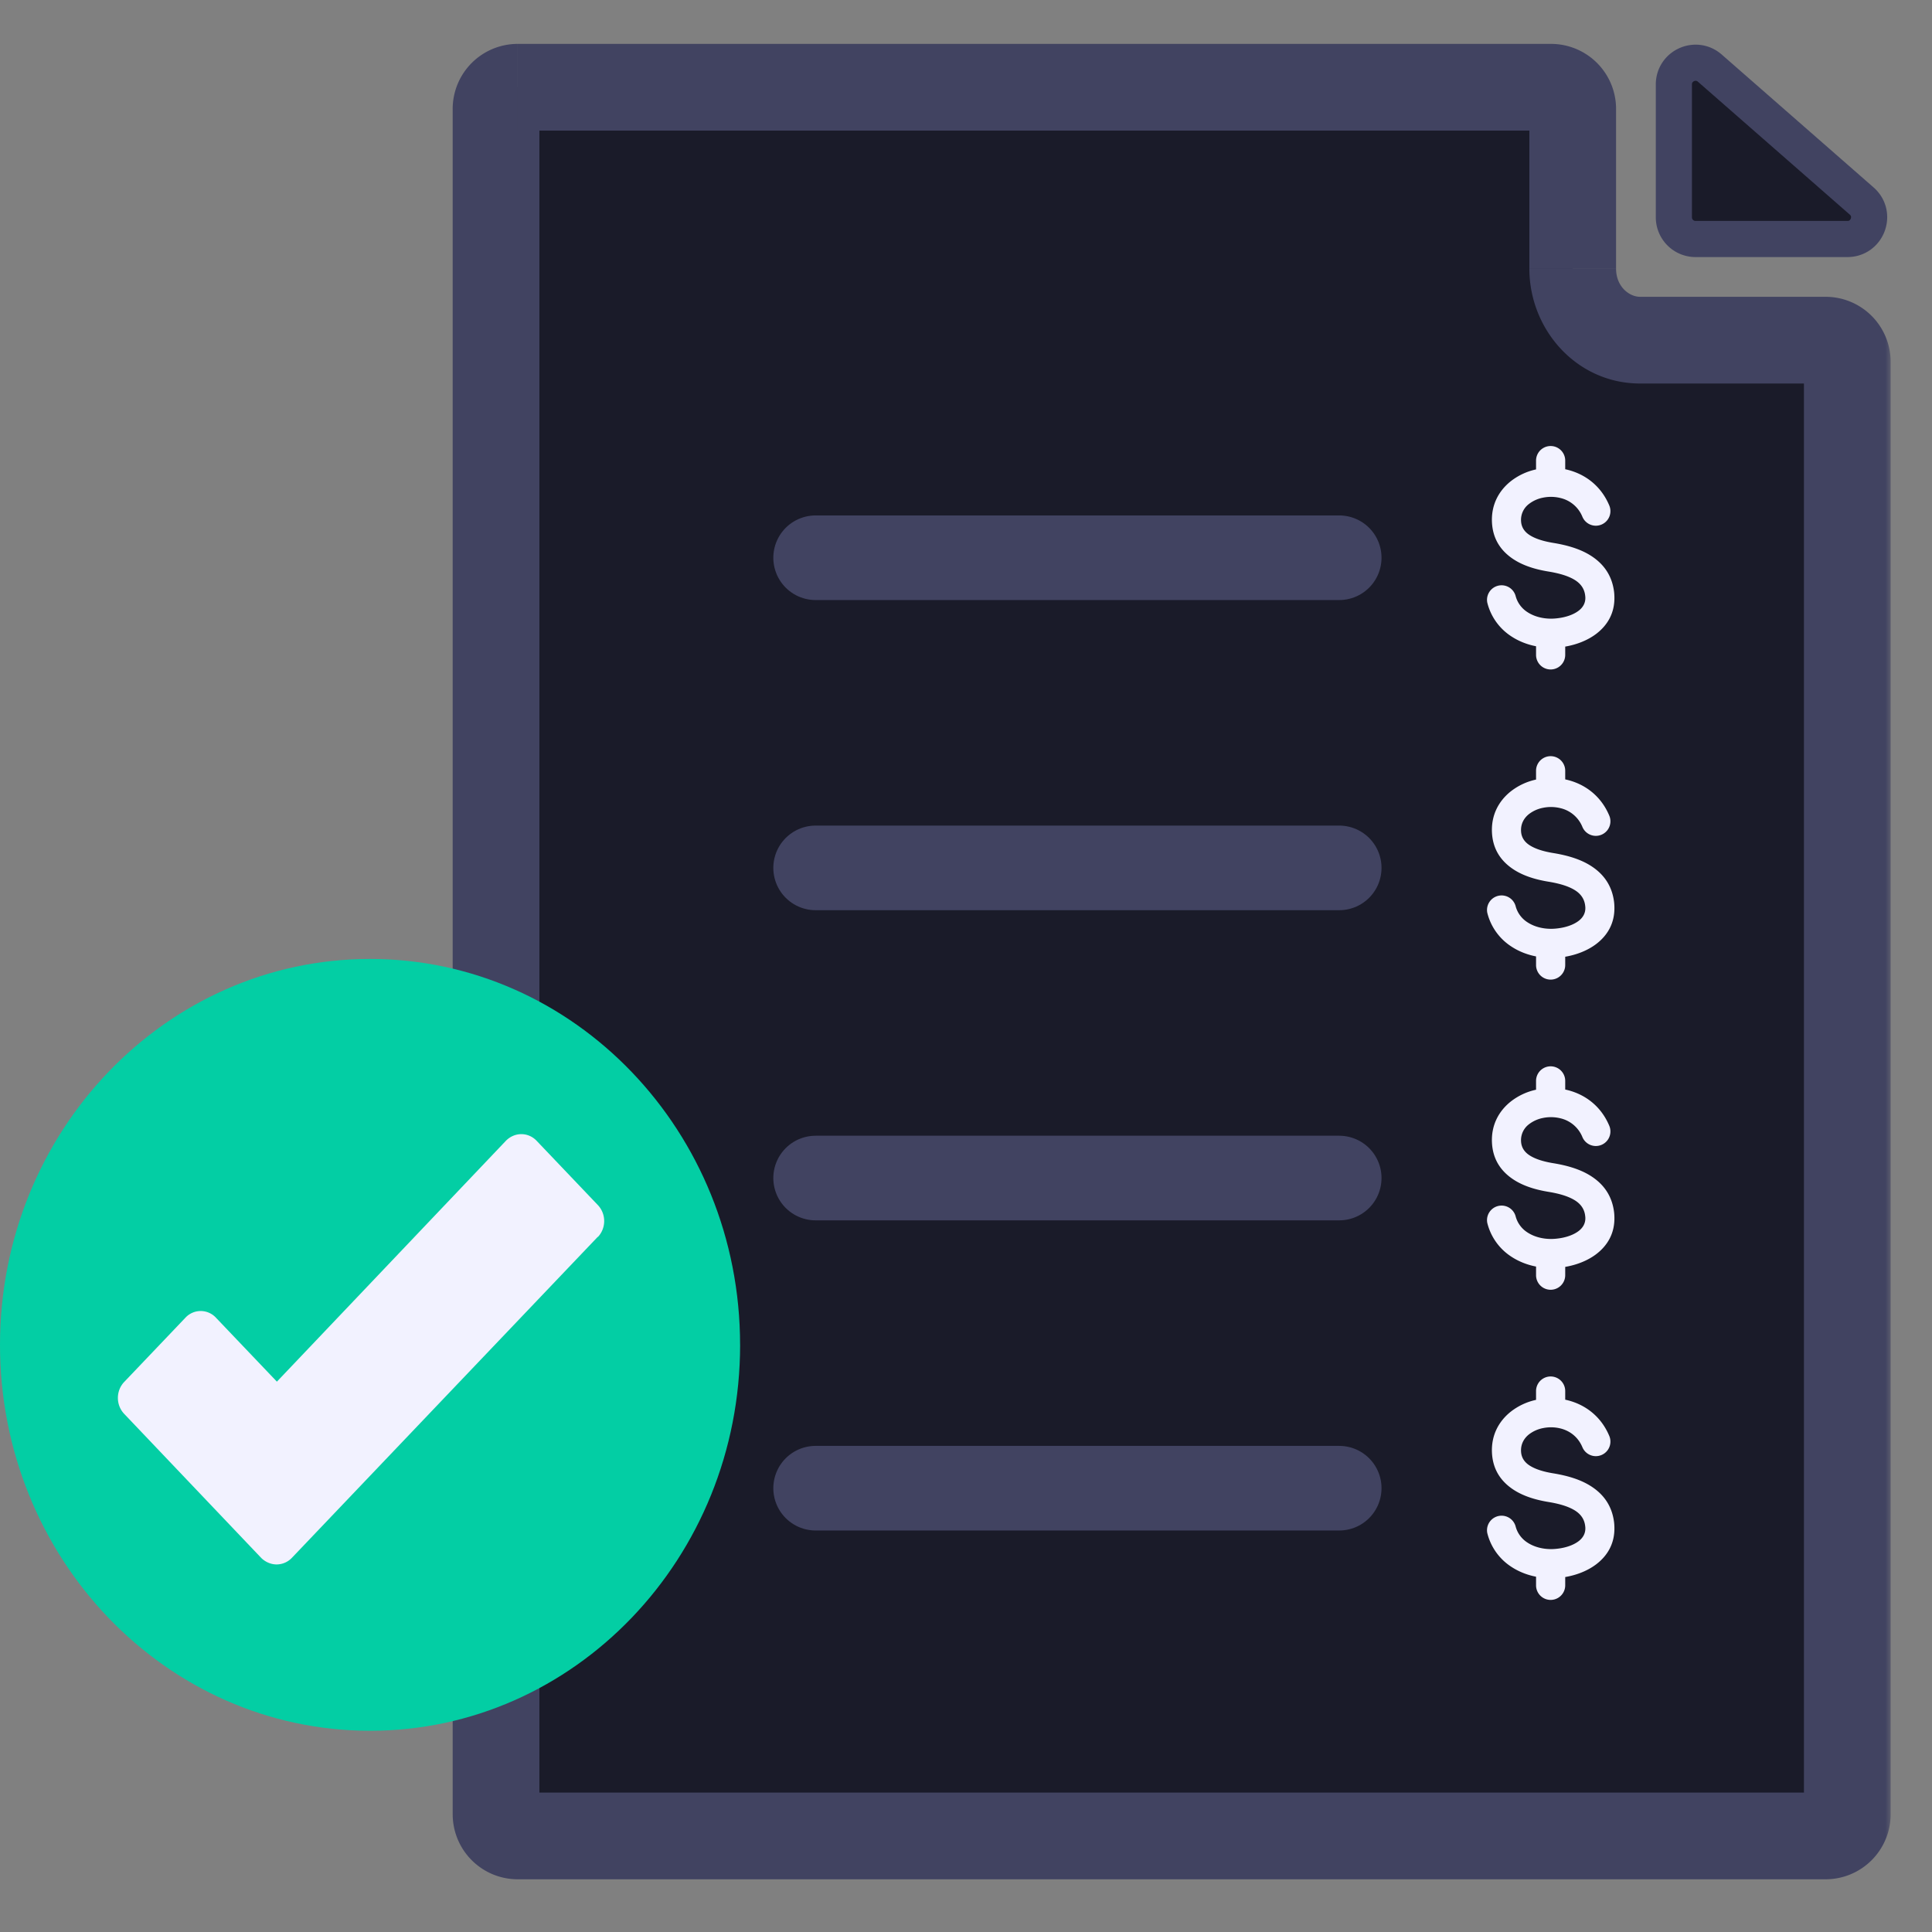
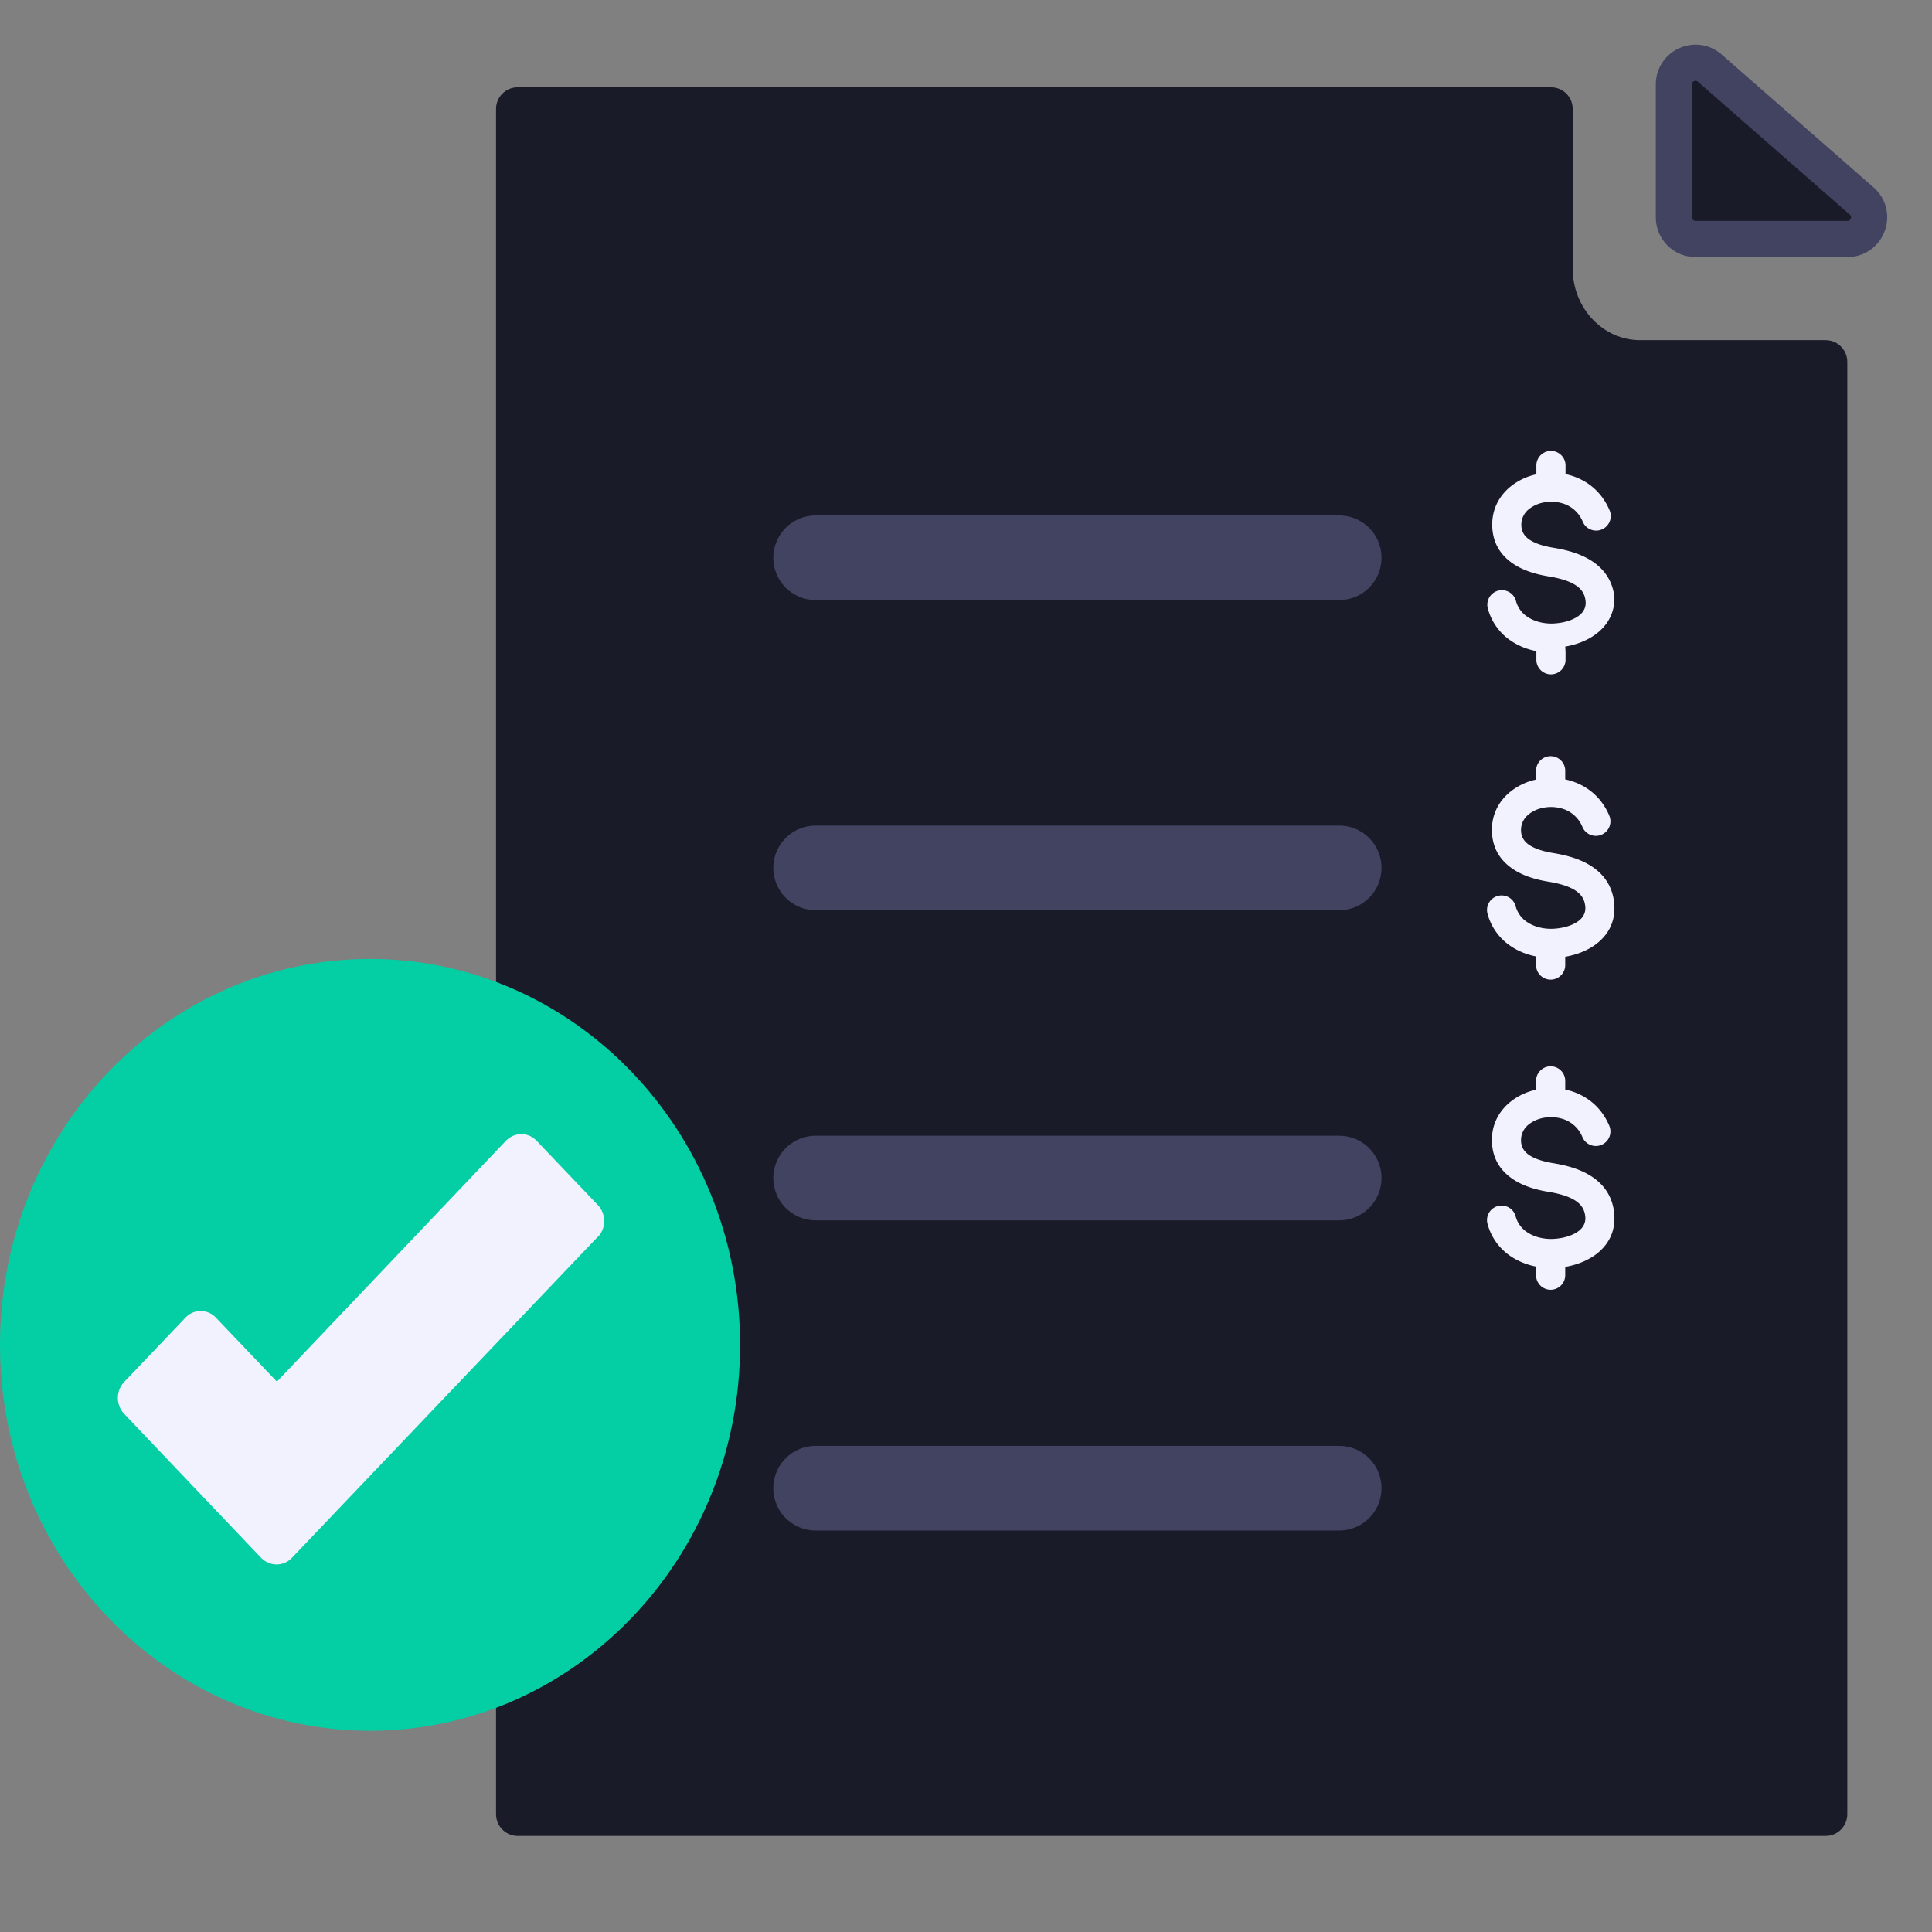
<svg xmlns="http://www.w3.org/2000/svg" width="137" height="137" fill="none">
  <rect width="100%" height="100%" fill="#808080" stroke="none" />
  <path fill="#1A1B29" stroke="#414361" stroke-width="2.562" d="M131.002 16.948h-10.769a1.537 1.537 0 0 1-1.537-1.537V5.988c0-1.32 1.555-2.026 2.549-1.157l10.769 9.423c1.068.934.407 2.694-1.012 2.694z" />
  <mask id="a" width="103" height="132" x="31.175" y="2.188" fill="#000" maskUnits="userSpaceOnUse">
    <path fill="#fff" d="M31.175 2.188h103v132h-103z" />
-     <path fill-rule="evenodd" d="M111.522 7.725c0-.85-.688-1.537-1.537-1.537H36.713c-.85 0-1.538.688-1.538 1.537V128.65c0 .849.689 1.538 1.538 1.538h92.743c.849 0 1.538-.689 1.538-1.538V25.659c0-.85-.689-1.538-1.538-1.538h-13.151c-2.641 0-4.783-2.272-4.783-5.075V7.725z" clip-rule="evenodd" />
  </mask>
  <path fill="#1A1B29" fill-rule="evenodd" d="M111.522 7.725c0-.85-.688-1.537-1.537-1.537H36.713c-.85 0-1.538.688-1.538 1.537V128.65c0 .849.689 1.538 1.538 1.538h92.743c.849 0 1.538-.689 1.538-1.538V25.659c0-.85-.689-1.538-1.538-1.538h-13.151c-2.641 0-4.783-2.272-4.783-5.075V7.725z" clip-rule="evenodd" />
-   <path fill="#414361" d="M36.713 9.262h73.272V3.113H36.713v6.149zM38.25 128.65V7.725H32.1V128.65h6.149zm91.206-1.537H36.713v6.149h92.743v-6.149zm-1.537-101.454V128.65h6.149V25.659h-6.149zm1.537-4.612h-13.151v6.149h13.151v-6.149zm-13.151 0c-.774 0-1.708-.721-1.708-2h-6.149c0 4.325 3.348 8.149 7.857 8.149v-6.149zm-1.708-2V7.724h-6.149v11.321h6.149zm19.471 6.612a4.612 4.612 0 0 0-4.612-4.612v6.149a1.537 1.537 0 0 1-1.537-1.537h6.149zm-4.612 107.603a4.612 4.612 0 0 0 4.612-4.612h-6.149c0-.849.688-1.537 1.537-1.537v6.149zm-97.355-4.612a4.612 4.612 0 0 0 4.612 4.612v-6.149c.849 0 1.537.688 1.537 1.537H32.1zM109.985 9.262a1.537 1.537 0 0 1-1.537-1.537h6.149a4.612 4.612 0 0 0-4.612-4.612v6.149zM36.713 3.113A4.612 4.612 0 0 0 32.1 7.725h6.149c0 .849-.688 1.537-1.537 1.537V3.113z" mask="url(#a)" />
  <path stroke="#414361" stroke-linecap="round" stroke-width="6" d="M94.965 39.55H57.837" />
-   <path fill="#F2F2FF" fill-rule="evenodd" d="M110.991 45.85c.781-.133 1.568-.426 2.195-.9.793-.603 1.32-1.465 1.293-2.624a3.63 3.63 0 0 0-.022-.346c-.154-1.265-.836-2.087-1.742-2.634-.786-.474-1.723-.71-2.581-.85-.597-.099-1.224-.263-1.678-.56-.335-.218-.576-.534-.597-.993a1.41 1.41 0 0 1 .542-1.192 2.367 2.367 0 0 1 1.024-.463 2.818 2.818 0 0 1 1.242.03 2.227 2.227 0 0 1 1.543 1.327 1.033 1.033 0 0 0 1.906-.8c-.591-1.405-1.714-2.218-2.949-2.53a4.53 4.53 0 0 0-.176-.042v-.611a1.033 1.033 0 1 0-2.068 0v.625a4.415 4.415 0 0 0-1.823.862c-.834.678-1.362 1.662-1.303 2.889.06 1.235.676 2.064 1.534 2.625.738.482 1.64.73 2.47.865.644.106 1.33.272 1.847.584.396.24.694.587.757 1.108.009.074.014.124.014.153.011.403-.185.713-.478.935-.384.292-.928.464-1.476.53a4.261 4.261 0 0 1-.39.031c-.645.016-1.282-.142-1.777-.472a1.953 1.953 0 0 1-.832-1.165 1.033 1.033 0 0 0-2.003.492 3.99 3.99 0 0 0 1.696 2.394c.525.348 1.13.586 1.764.709v.611a1.034 1.034 0 1 0 2.068 0v-.59.002z" clip-rule="evenodd" />
+   <path fill="#F2F2FF" fill-rule="evenodd" d="M110.991 45.85c.781-.133 1.568-.426 2.195-.9.793-.603 1.32-1.465 1.293-2.624c-.154-1.265-.836-2.087-1.742-2.634-.786-.474-1.723-.71-2.581-.85-.597-.099-1.224-.263-1.678-.56-.335-.218-.576-.534-.597-.993a1.41 1.41 0 0 1 .542-1.192 2.367 2.367 0 0 1 1.024-.463 2.818 2.818 0 0 1 1.242.03 2.227 2.227 0 0 1 1.543 1.327 1.033 1.033 0 0 0 1.906-.8c-.591-1.405-1.714-2.218-2.949-2.53a4.53 4.53 0 0 0-.176-.042v-.611a1.033 1.033 0 1 0-2.068 0v.625a4.415 4.415 0 0 0-1.823.862c-.834.678-1.362 1.662-1.303 2.889.06 1.235.676 2.064 1.534 2.625.738.482 1.64.73 2.47.865.644.106 1.33.272 1.847.584.396.24.694.587.757 1.108.009.074.014.124.014.153.011.403-.185.713-.478.935-.384.292-.928.464-1.476.53a4.261 4.261 0 0 1-.39.031c-.645.016-1.282-.142-1.777-.472a1.953 1.953 0 0 1-.832-1.165 1.033 1.033 0 0 0-2.003.492 3.99 3.99 0 0 0 1.696 2.394c.525.348 1.13.586 1.764.709v.611a1.034 1.034 0 1 0 2.068 0v-.59.002z" clip-rule="evenodd" />
  <path stroke="#414361" stroke-linecap="round" stroke-width="6" d="M94.965 61.543H57.837" />
  <path fill="#F2F2FF" fill-rule="evenodd" d="M110.991 67.843c.781-.133 1.568-.426 2.195-.9.793-.603 1.32-1.465 1.293-2.624a3.63 3.63 0 0 0-.022-.346c-.154-1.266-.836-2.087-1.742-2.634-.786-.474-1.723-.71-2.581-.85-.597-.099-1.224-.263-1.678-.56-.335-.219-.576-.534-.597-.993-.025-.504.196-.91.542-1.193a2.367 2.367 0 0 1 1.024-.462 2.818 2.818 0 0 1 1.242.03 2.227 2.227 0 0 1 1.543 1.327 1.033 1.033 0 0 0 1.906-.8c-.591-1.405-1.714-2.218-2.949-2.53a6.324 6.324 0 0 0-.176-.042v-.611a1.033 1.033 0 1 0-2.068 0v.625a4.417 4.417 0 0 0-1.823.862c-.834.677-1.362 1.662-1.303 2.889.06 1.235.676 2.063 1.534 2.624.738.483 1.64.73 2.47.866.644.106 1.33.272 1.847.584.396.24.694.587.757 1.108.009.074.014.124.014.153.011.403-.185.713-.478.935-.384.292-.928.464-1.476.53a4.261 4.261 0 0 1-.39.031c-.645.016-1.282-.142-1.777-.472a1.953 1.953 0 0 1-.832-1.165 1.033 1.033 0 0 0-2.003.492 3.99 3.99 0 0 0 1.696 2.393c.525.35 1.13.587 1.764.71v.611a1.034 1.034 0 1 0 2.068 0v-.59.002z" clip-rule="evenodd" />
  <path stroke="#414361" stroke-linecap="round" stroke-width="6" d="M94.965 83.536H57.837" />
  <path fill="#F2F2FF" fill-rule="evenodd" d="M110.991 89.836c.781-.133 1.568-.426 2.195-.9.793-.603 1.32-1.465 1.293-2.624a3.635 3.635 0 0 0-.022-.346c-.154-1.266-.836-2.087-1.742-2.634-.786-.474-1.723-.71-2.581-.85-.597-.099-1.224-.263-1.678-.56-.335-.218-.576-.534-.597-.993a1.41 1.41 0 0 1 .542-1.192 2.367 2.367 0 0 1 1.024-.463 2.818 2.818 0 0 1 1.242.03 2.227 2.227 0 0 1 1.543 1.327 1.033 1.033 0 0 0 1.906-.8c-.591-1.405-1.714-2.218-2.949-2.53a5.985 5.985 0 0 0-.176-.042v-.611a1.033 1.033 0 1 0-2.068 0v.625a4.417 4.417 0 0 0-1.823.862c-.834.677-1.362 1.662-1.303 2.889.06 1.235.676 2.064 1.534 2.624.738.483 1.64.73 2.47.866.644.106 1.33.272 1.847.585.396.239.694.586.757 1.107.009.074.014.124.014.153.011.403-.185.713-.478.935-.384.292-.928.464-1.476.53a4.266 4.266 0 0 1-.39.031c-.645.016-1.282-.142-1.777-.472a1.953 1.953 0 0 1-.832-1.165 1.033 1.033 0 0 0-2.003.492 3.99 3.99 0 0 0 1.696 2.394c.525.348 1.13.586 1.764.709v.611a1.034 1.034 0 1 0 2.068 0v-.59.002z" clip-rule="evenodd" />
  <path stroke="#414361" stroke-linecap="round" stroke-width="6" d="M94.965 105.529H57.837" />
-   <path fill="#F2F2FF" fill-rule="evenodd" d="M110.991 111.829c.781-.133 1.568-.426 2.195-.901.793-.602 1.32-1.464 1.293-2.623a3.631 3.631 0 0 0-.022-.347c-.154-1.265-.836-2.087-1.742-2.633-.786-.475-1.723-.71-2.581-.851-.597-.098-1.224-.262-1.678-.559-.335-.219-.576-.534-.597-.993-.025-.504.196-.91.542-1.193a2.361 2.361 0 0 1 1.024-.462 2.815 2.815 0 0 1 1.242.029c.646.165 1.234.59 1.543 1.328a1.033 1.033 0 0 0 1.906-.8c-.591-1.405-1.714-2.218-2.949-2.53a5.985 5.985 0 0 0-.176-.042v-.611a1.033 1.033 0 1 0-2.068 0v.625a4.418 4.418 0 0 0-1.823.862c-.834.677-1.362 1.662-1.303 2.889.06 1.235.676 2.063 1.534 2.624.738.482 1.64.73 2.47.866.644.106 1.33.272 1.847.584.396.239.694.587.757 1.108.009.073.014.124.014.152.011.404-.185.714-.478.936-.384.292-.928.464-1.476.53a4.448 4.448 0 0 1-.39.031c-.645.015-1.282-.142-1.777-.472a1.952 1.952 0 0 1-.832-1.166 1.033 1.033 0 0 0-2.003.493 3.99 3.99 0 0 0 1.696 2.393c.525.349 1.13.587 1.764.71v.611a1.034 1.034 0 0 0 2.068 0v-.591.003z" clip-rule="evenodd" />
  <path fill="#03CEA4" d="M52.482 95.365c0 15.114-11.749 27.366-26.24 27.366C11.748 122.731 0 110.479 0 95.365 0 80.252 11.749 68 26.24 68c14.492 0 26.24 12.252 26.24 27.365z" />
  <path fill="#F2F2FF" d="m42.393 87.7-21.705 22.778a1.505 1.505 0 0 1-1.071.458c-.4 0-.8-.172-1.09-.458L8.81 100.262c-.6-.63-.6-1.64 0-2.269l4.34-4.555a1.474 1.474 0 0 1 2.162 0l4.323 4.536 16.238-17.079c.617-.629 1.58-.629 2.18 0l4.34 4.556c.6.629.6 1.64 0 2.268V87.7z" />
</svg>